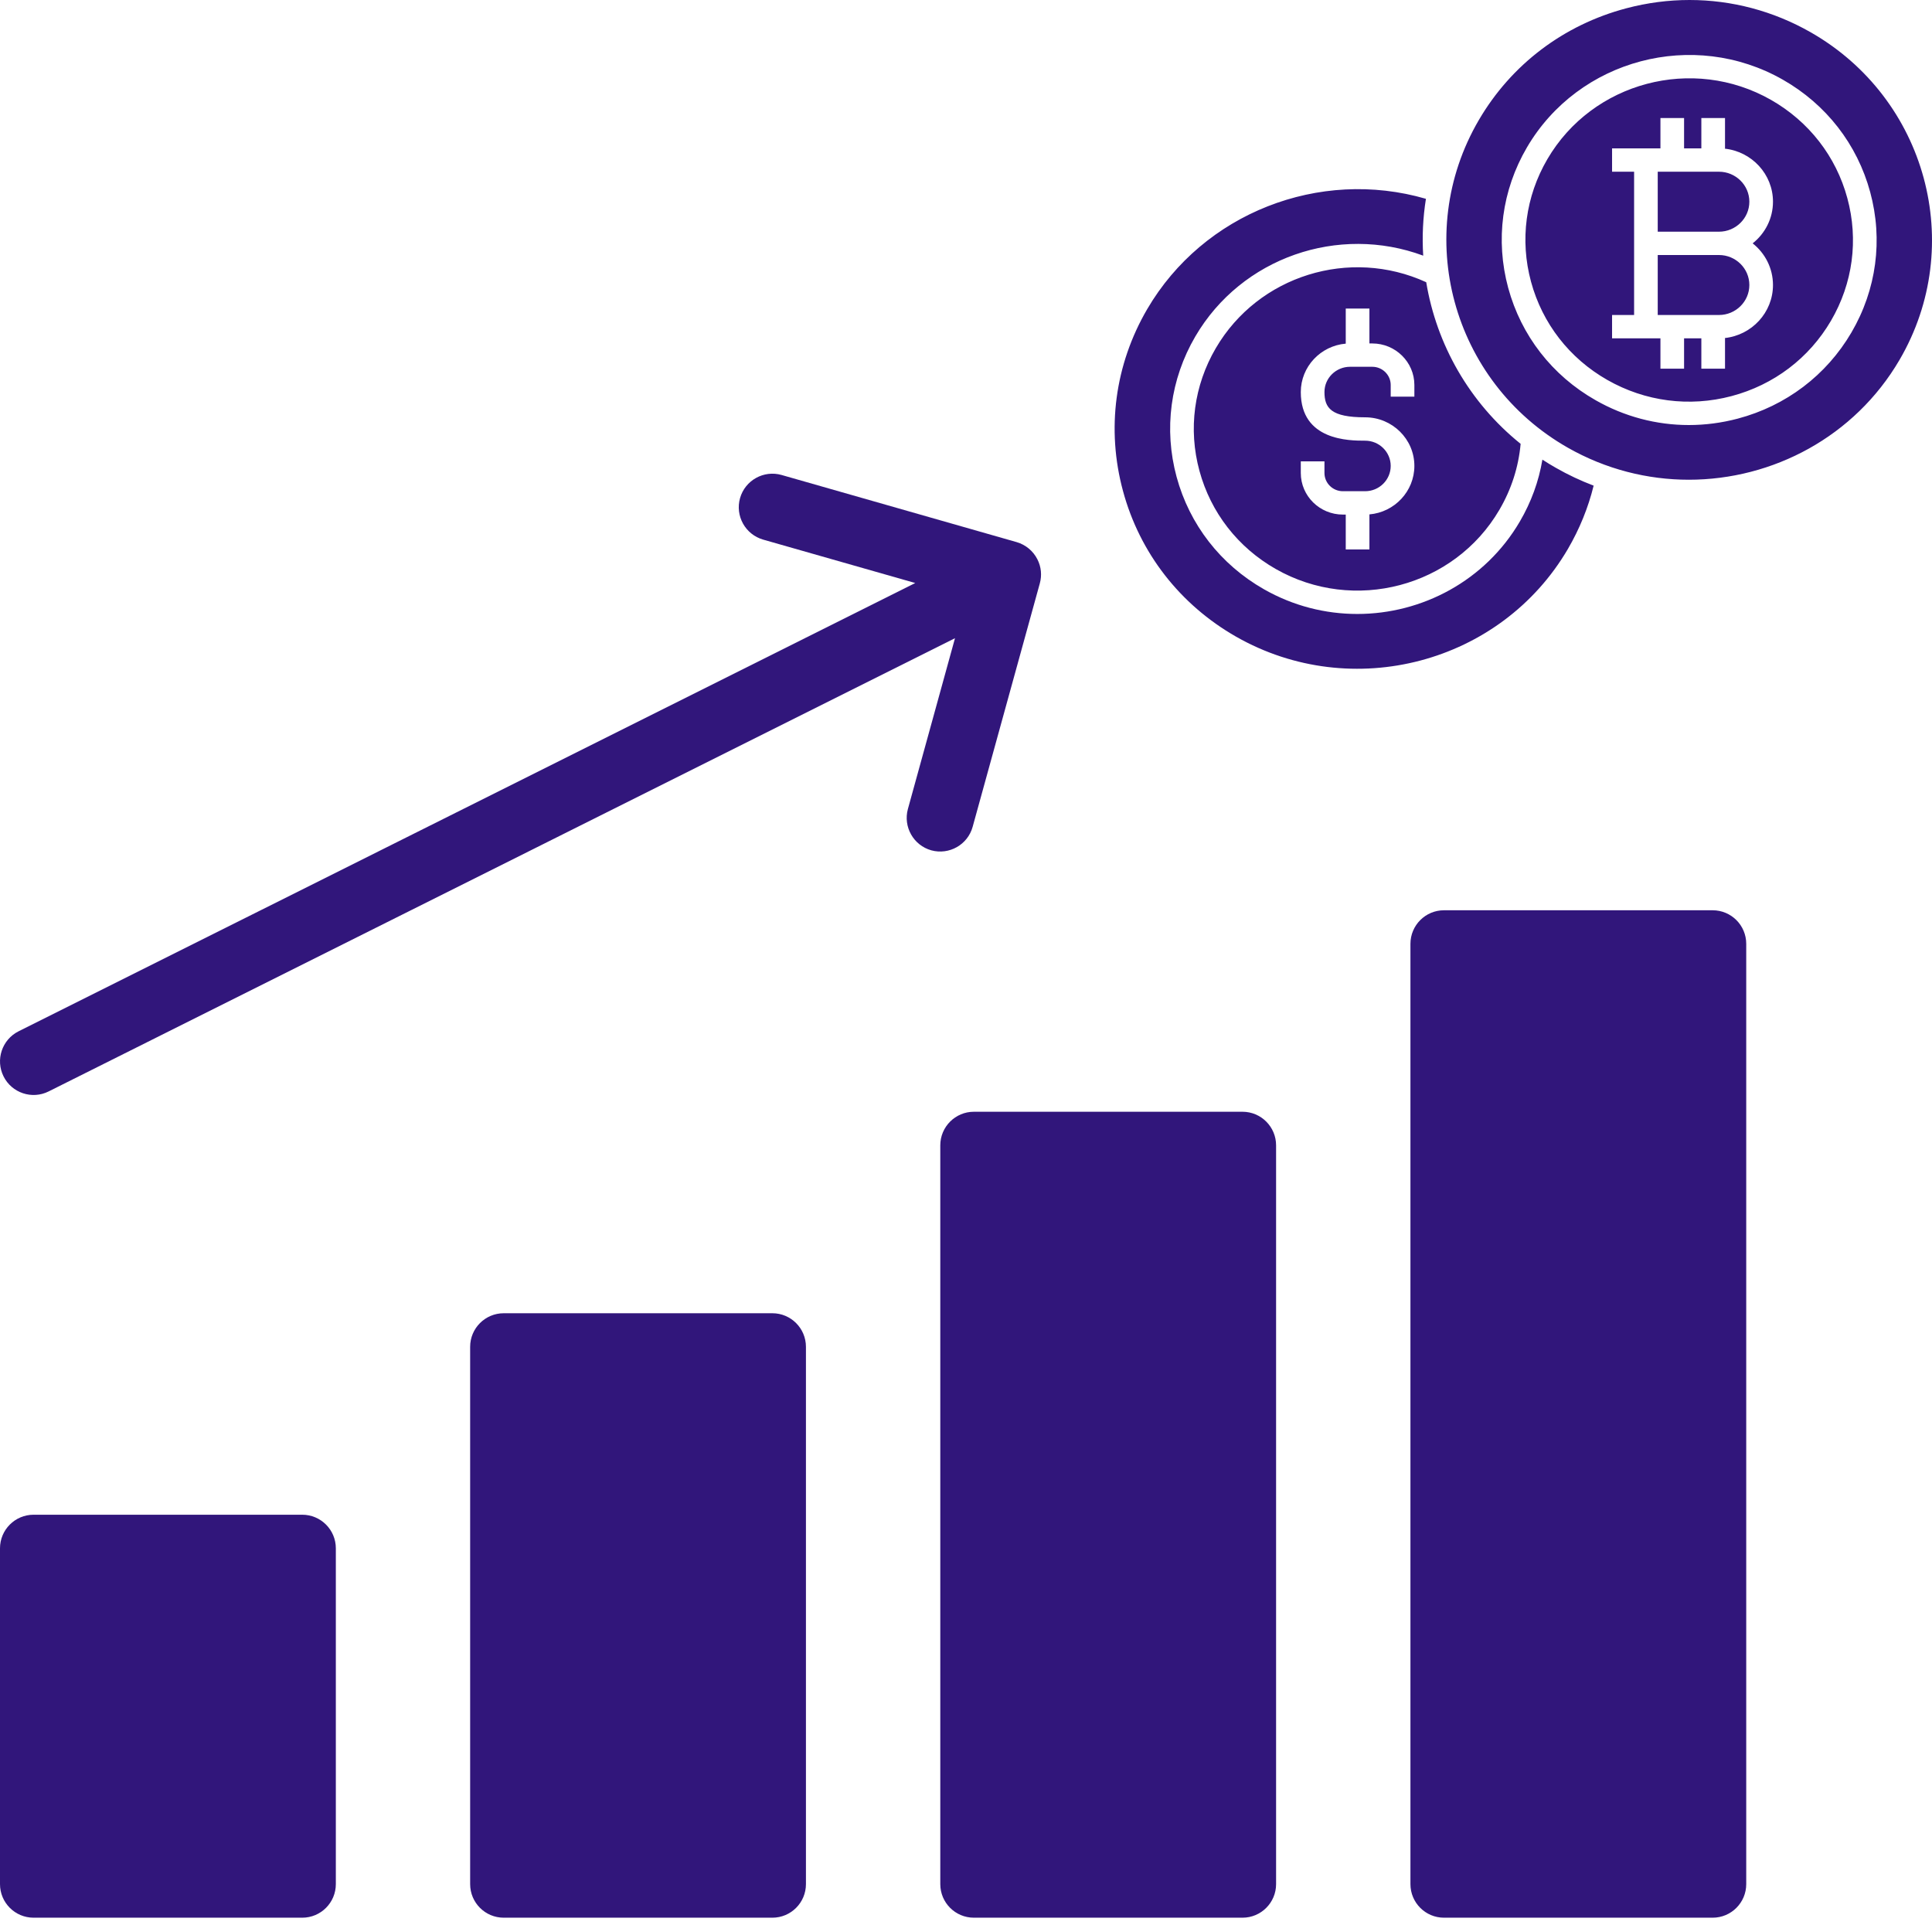
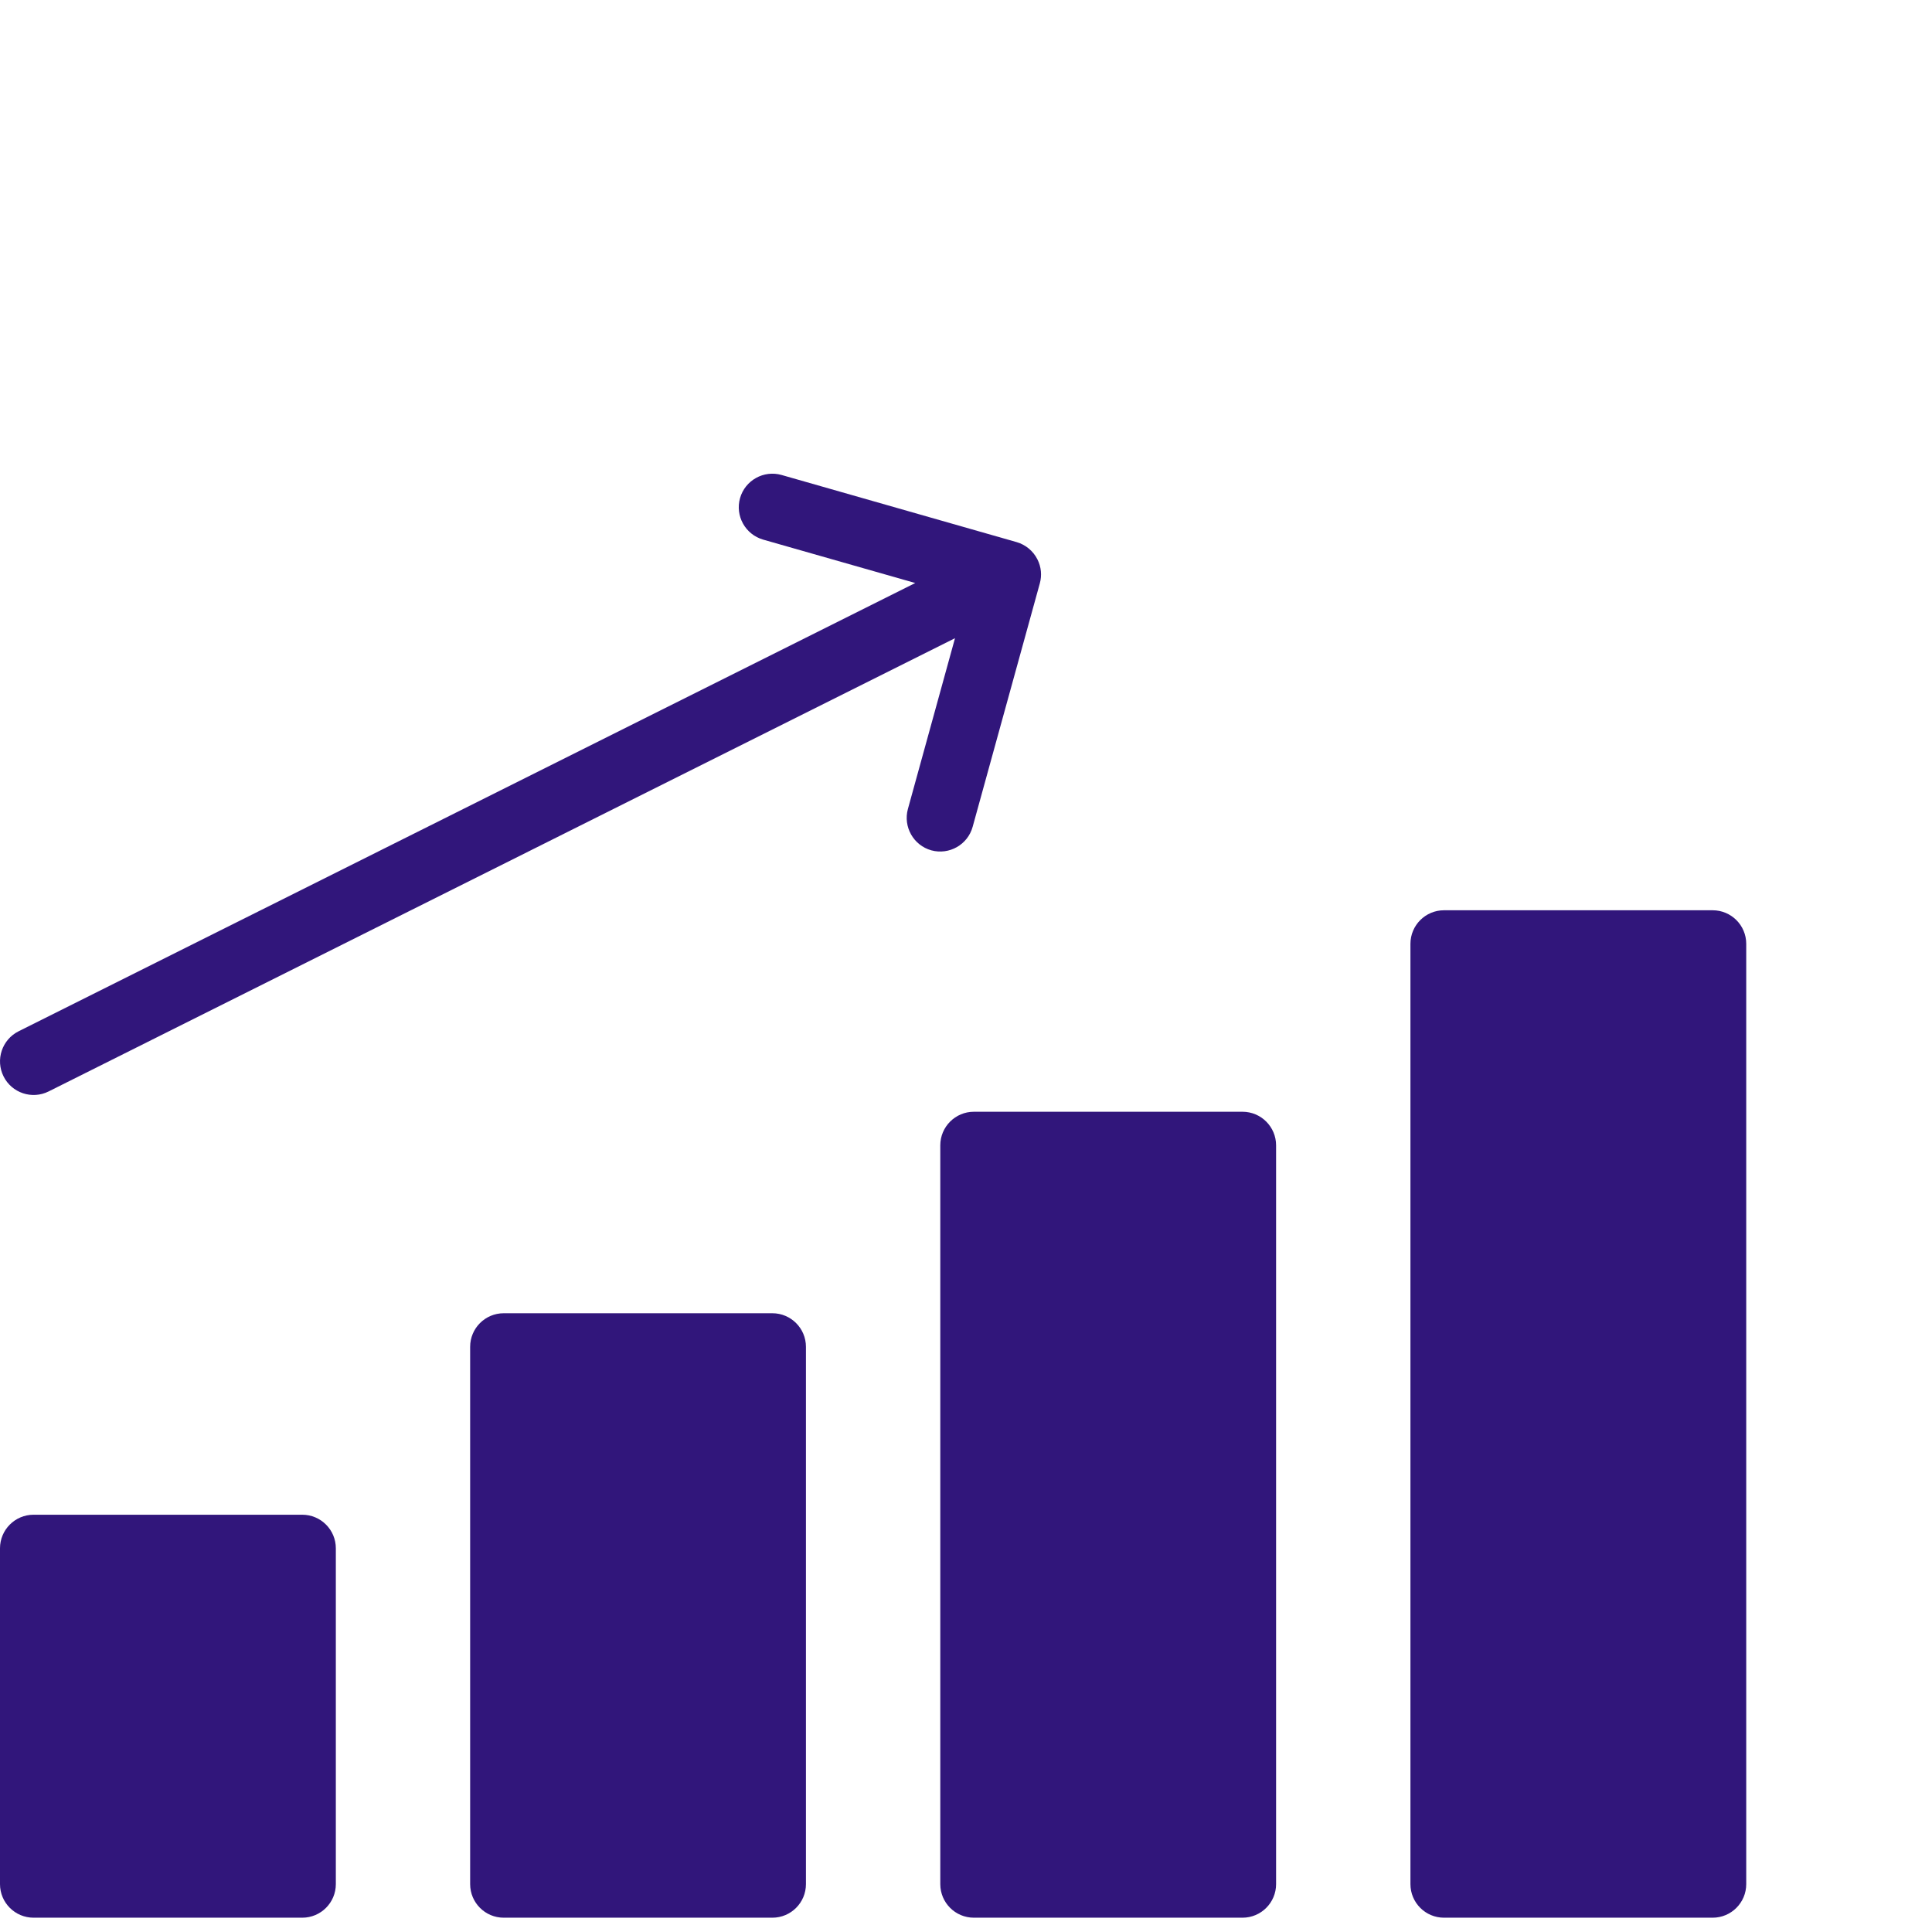
<svg xmlns="http://www.w3.org/2000/svg" width="52" height="52" viewBox="0 0 52 52" fill="none">
  <path fill-rule="evenodd" clip-rule="evenodd" d="M25.704 17.177L1.309 29.376C0.862 29.6 0.318 29.417 0.096 28.972C-0.128 28.524 0.054 27.982 0.499 27.758L24.634 15.692L20.541 14.524C20.06 14.386 19.782 13.884 19.919 13.405C20.056 12.926 20.557 12.648 21.036 12.784L27.363 14.591C27.607 14.662 27.81 14.831 27.923 15.057C28.025 15.258 28.046 15.486 27.987 15.701L26.179 22.254C26.047 22.735 25.548 23.018 25.067 22.887C24.587 22.753 24.305 22.254 24.436 21.775C24.436 21.775 25.248 18.831 25.704 17.177ZM9.039 41.673V50.711C9.039 51.211 8.634 51.615 8.135 51.615H0.904C0.405 51.615 0 51.211 0 50.711V41.673C0 41.174 0.405 40.769 0.904 40.769H8.135C8.634 40.769 9.039 41.174 9.039 41.673ZM21.692 36.25V50.711C21.692 51.211 21.287 51.615 20.788 51.615H13.558C13.059 51.615 12.654 51.211 12.654 50.711V36.25C12.654 35.751 13.059 35.346 13.558 35.346H20.788C21.287 35.346 21.692 35.751 21.692 36.25ZM34.346 30.827V50.711C34.346 51.211 33.941 51.615 33.442 51.615H26.212C25.713 51.615 25.308 51.211 25.308 50.711V30.827C25.308 30.328 25.713 29.923 26.212 29.923H33.442C33.941 29.923 34.346 30.328 34.346 30.827ZM47 25.404V50.711C47 51.211 46.595 51.615 46.096 51.615H38.865C38.367 51.615 37.962 51.211 37.962 50.711V25.404C37.962 24.904 38.367 24.5 38.865 24.5H46.096C46.595 24.5 47 24.904 47 25.404Z" fill="#31167B" />
-   <path d="M32.724 9.37C32.135 10.377 31.978 11.55 32.283 12.672C32.588 13.795 33.317 14.733 34.336 15.314C36.44 16.514 39.141 15.8 40.356 13.722C40.679 13.17 40.871 12.573 40.928 11.946C39.542 10.83 38.664 9.267 38.387 7.596C36.33 6.654 33.868 7.414 32.724 9.37ZM36.935 9.244C37.559 9.244 38.068 9.745 38.068 10.362V10.676H37.431V10.362C37.431 10.092 37.208 9.872 36.935 9.872H36.337C35.957 9.872 35.648 10.177 35.648 10.552C35.648 10.983 35.827 11.232 36.743 11.232C37.473 11.232 38.068 11.819 38.068 12.54C38.068 13.224 37.534 13.787 36.858 13.845V14.789H36.221V13.85H36.144C35.519 13.85 35.011 13.348 35.011 12.731V12.417H35.648V12.731C35.648 13.001 35.87 13.221 36.144 13.221H36.743C37.122 13.221 37.431 12.916 37.431 12.54C37.431 12.166 37.122 11.861 36.743 11.861C36.315 11.861 35.011 11.861 35.011 10.552C35.011 9.869 35.544 9.307 36.221 9.249V8.305H36.858V9.244H36.935ZM43.261 10.226C44.28 10.807 45.468 10.962 46.605 10.661C47.742 10.36 48.692 9.64 49.281 8.633C49.869 7.627 50.026 6.455 49.721 5.332C49.417 4.209 48.687 3.271 47.668 2.689C45.564 1.49 42.863 2.205 41.648 4.283C41.06 5.289 40.904 6.462 41.208 7.584C41.513 8.707 42.242 9.645 43.261 10.226ZM43.389 8.478H43.982V6.55V4.622H43.389V3.993H44.3H44.691V3.177H45.327V3.993H45.792V3.177H46.429V4.001H46.417C47.148 4.076 47.72 4.688 47.72 5.429C47.72 5.882 47.506 6.287 47.173 6.55C47.506 6.813 47.72 7.218 47.72 7.671C47.72 8.412 47.148 9.024 46.417 9.099H46.429V9.923H45.792V9.106H45.327V9.923H44.691V9.106H44.3H43.389V8.478ZM42.201 14.774C40.399 17.856 36.393 18.916 33.271 17.137C31.759 16.274 30.677 14.883 30.226 13.217C29.774 11.551 30.006 9.812 30.878 8.319C32.388 5.737 35.508 4.517 38.379 5.351C38.298 5.86 38.274 6.373 38.306 6.881C36.028 6.036 33.418 6.927 32.172 9.056C31.499 10.208 31.32 11.55 31.668 12.835C32.017 14.12 32.851 15.194 34.018 15.859C34.81 16.311 35.676 16.525 36.531 16.525C38.275 16.525 39.974 15.632 40.907 14.036C41.213 13.513 41.416 12.955 41.514 12.371C41.632 12.448 41.753 12.522 41.877 12.592C42.208 12.781 42.547 12.94 42.893 13.071C42.747 13.665 42.514 14.237 42.201 14.774ZM42.195 12.048C43.222 12.633 44.346 12.912 45.454 12.912C47.715 12.912 49.917 11.754 51.126 9.686C52.928 6.603 51.854 2.648 48.733 0.868C47.726 0.294 46.608 0 45.474 0C44.907 0 44.336 0.074 43.773 0.223C42.086 0.669 40.676 1.737 39.803 3.231C38.001 6.313 39.074 10.268 42.195 12.048ZM41.097 3.969C42.488 1.591 45.578 0.773 47.986 2.145C49.153 2.81 49.987 3.884 50.336 5.169C50.685 6.454 50.506 7.796 49.832 8.948C49.158 10.1 48.07 10.924 46.77 11.268C46.335 11.383 45.894 11.44 45.456 11.44C44.583 11.44 43.72 11.214 42.943 10.77C41.776 10.106 40.942 9.032 40.593 7.747C40.245 6.462 40.424 5.12 41.097 3.969ZM45.009 8.478H44.618V6.864H46.267C46.717 6.864 47.084 7.226 47.084 7.671C47.084 8.116 46.717 8.478 46.267 8.478H45.009ZM46.267 6.236H44.618V4.622H45.009H46.267C46.717 4.622 47.084 4.984 47.084 5.429C47.084 5.874 46.717 6.236 46.267 6.236Z" fill="#31167B" />
</svg>